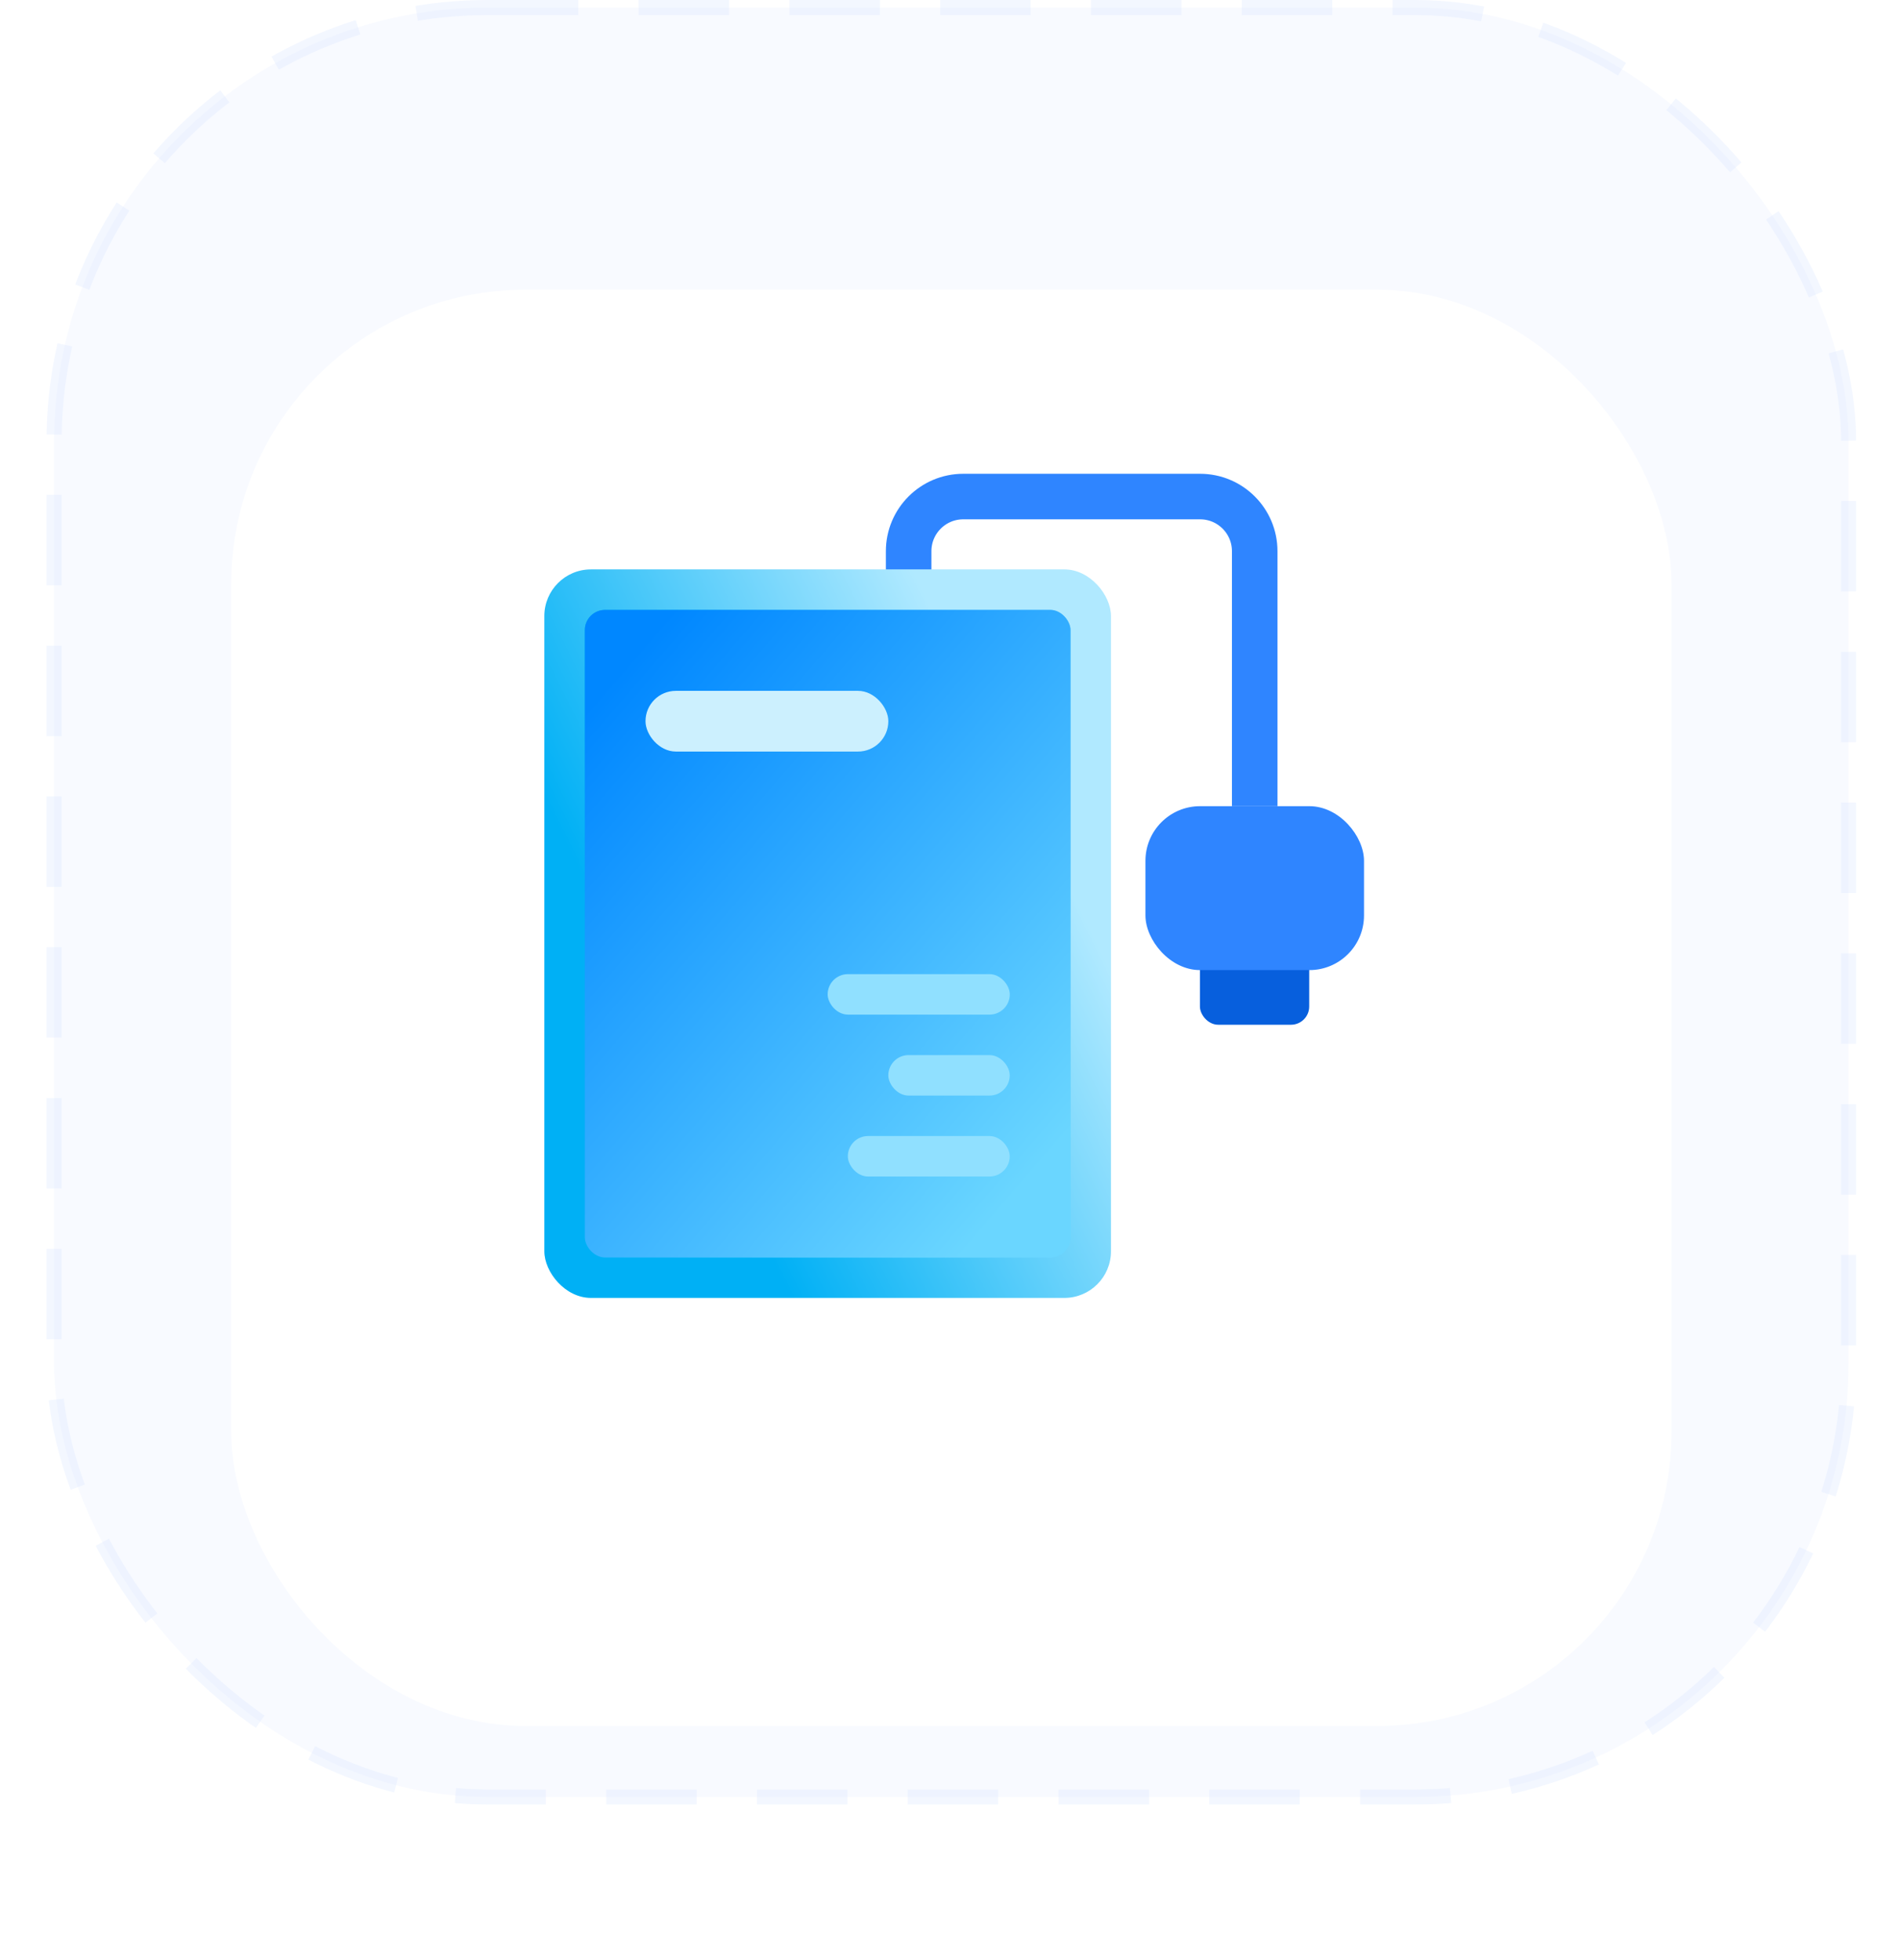
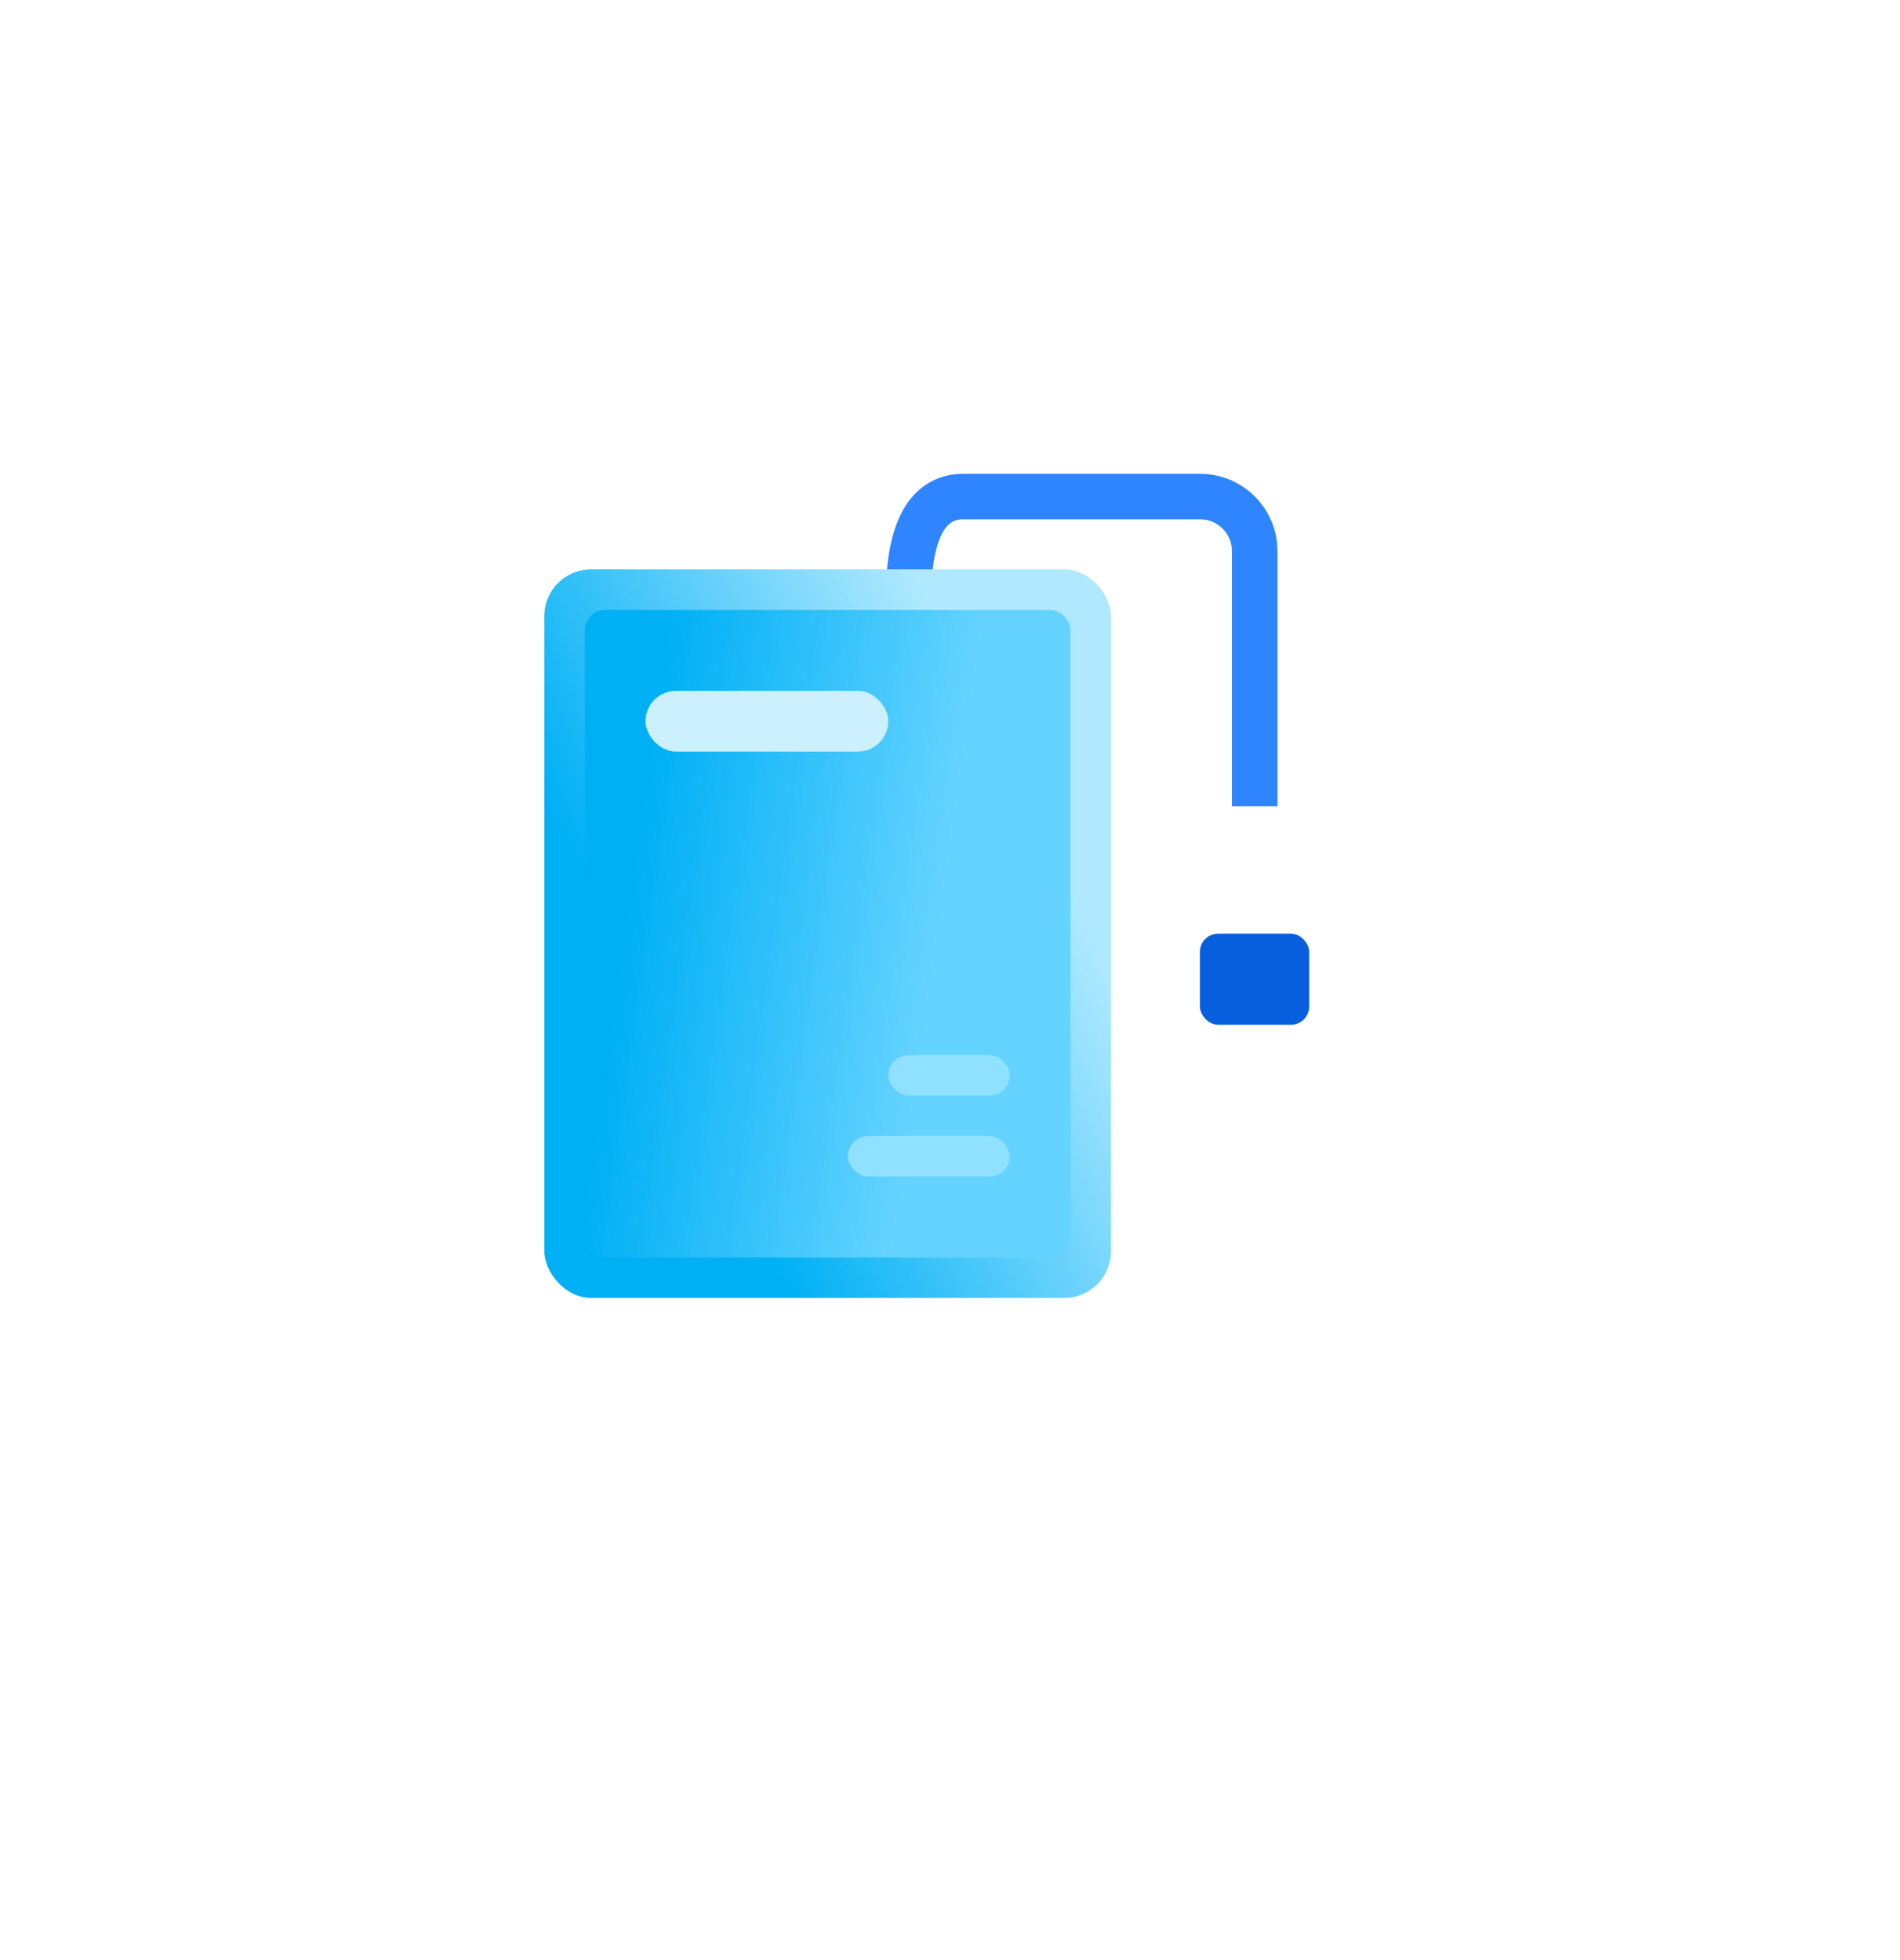
<svg xmlns="http://www.w3.org/2000/svg" width="126" height="130" viewBox="0 0 126 130" fill="none">
-   <rect opacity="0.3" x="3.59" y="0.5" width="119" height="118.672" rx="28.76" fill="#E6EEFF" stroke="#D6E2FF" stroke-dasharray="6 4" />
  <g filter="url(#filter0_d_144_4660)">
-     <rect x="15.336" y="12.212" width="95.51" height="95.249" rx="19.507" fill="white" />
-   </g>
+     </g>
  <rect x="79.574" y="61.919" width="7.247" height="6.039" rx="1.208" fill="#075FDD" />
-   <path d="M60.258 39.573V36.553C60.258 34.552 61.88 32.93 63.881 32.93H79.583C81.584 32.93 83.207 34.552 83.207 36.553V53.463" stroke="#2F85FF" stroke-width="3.02" />
+   <path d="M60.258 39.573C60.258 34.552 61.88 32.93 63.881 32.93H79.583C81.584 32.93 83.207 34.552 83.207 36.553V53.463" stroke="#2F85FF" stroke-width="3.02" />
  <rect x="36.098" y="37.761" width="37.577" height="48.313" rx="3.092" fill="url(#paint0_linear_144_4660)" />
-   <rect x="75.961" y="53.464" width="14.494" height="10.87" rx="3.623" fill="#2F85FF" />
  <rect x="38.783" y="40.447" width="32.209" height="42.945" rx="1.342" fill="url(#paint1_linear_144_4660)" />
-   <rect x="38.783" y="40.447" width="32.209" height="42.945" rx="1.342" fill="url(#paint2_linear_144_4660)" />
-   <rect x="54.887" y="64.602" width="12.078" height="2.684" rx="1.342" fill="#90E0FF" />
  <rect x="58.91" y="69.971" width="8.052" height="2.684" rx="1.342" fill="#90E0FF" />
  <rect x="56.225" y="75.339" width="10.736" height="2.684" rx="1.342" fill="#90E0FF" />
  <rect x="42.807" y="45.815" width="16.104" height="4.026" rx="2.013" fill="#CCF0FE" />
  <defs>
    <filter id="filter0_d_144_4660" x="0.736" y="4.612" width="124.71" height="124.449" filterUnits="userSpaceOnUse" color-interpolation-filters="sRGB">
      <feFlood flood-opacity="0" result="BackgroundImageFix" />
      <feColorMatrix in="SourceAlpha" type="matrix" values="0 0 0 0 0 0 0 0 0 0 0 0 0 0 0 0 0 0 127 0" result="hardAlpha" />
      <feOffset dy="7" />
      <feGaussianBlur stdDeviation="7.3" />
      <feComposite in2="hardAlpha" operator="out" />
      <feColorMatrix type="matrix" values="0 0 0 0 0.278 0 0 0 0 0.391 0 0 0 0 0.792 0 0 0 0.11 0" />
      <feBlend mode="normal" in2="BackgroundImageFix" result="effect1_dropShadow_144_4660" />
      <feBlend mode="normal" in="SourceGraphic" in2="effect1_dropShadow_144_4660" result="shape" />
    </filter>
    <linearGradient id="paint0_linear_144_4660" x1="55.423" y1="92.113" x2="81.109" y2="79.416" gradientUnits="userSpaceOnUse">
      <stop stop-color="#00B0F5" />
      <stop offset="1" stop-color="#B0E9FF" />
    </linearGradient>
    <linearGradient id="paint1_linear_144_4660" x1="38.163" y1="85.148" x2="64.628" y2="88.979" gradientUnits="userSpaceOnUse">
      <stop stop-color="#00B0F5" />
      <stop offset="0.769" stop-color="#65D3FF" />
    </linearGradient>
    <linearGradient id="paint2_linear_144_4660" x1="44.631" y1="40.447" x2="76.811" y2="68.2" gradientUnits="userSpaceOnUse">
      <stop stop-color="#0087FF" />
      <stop offset="1" stop-color="#6AD6FF" />
    </linearGradient>
  </defs>
</svg>